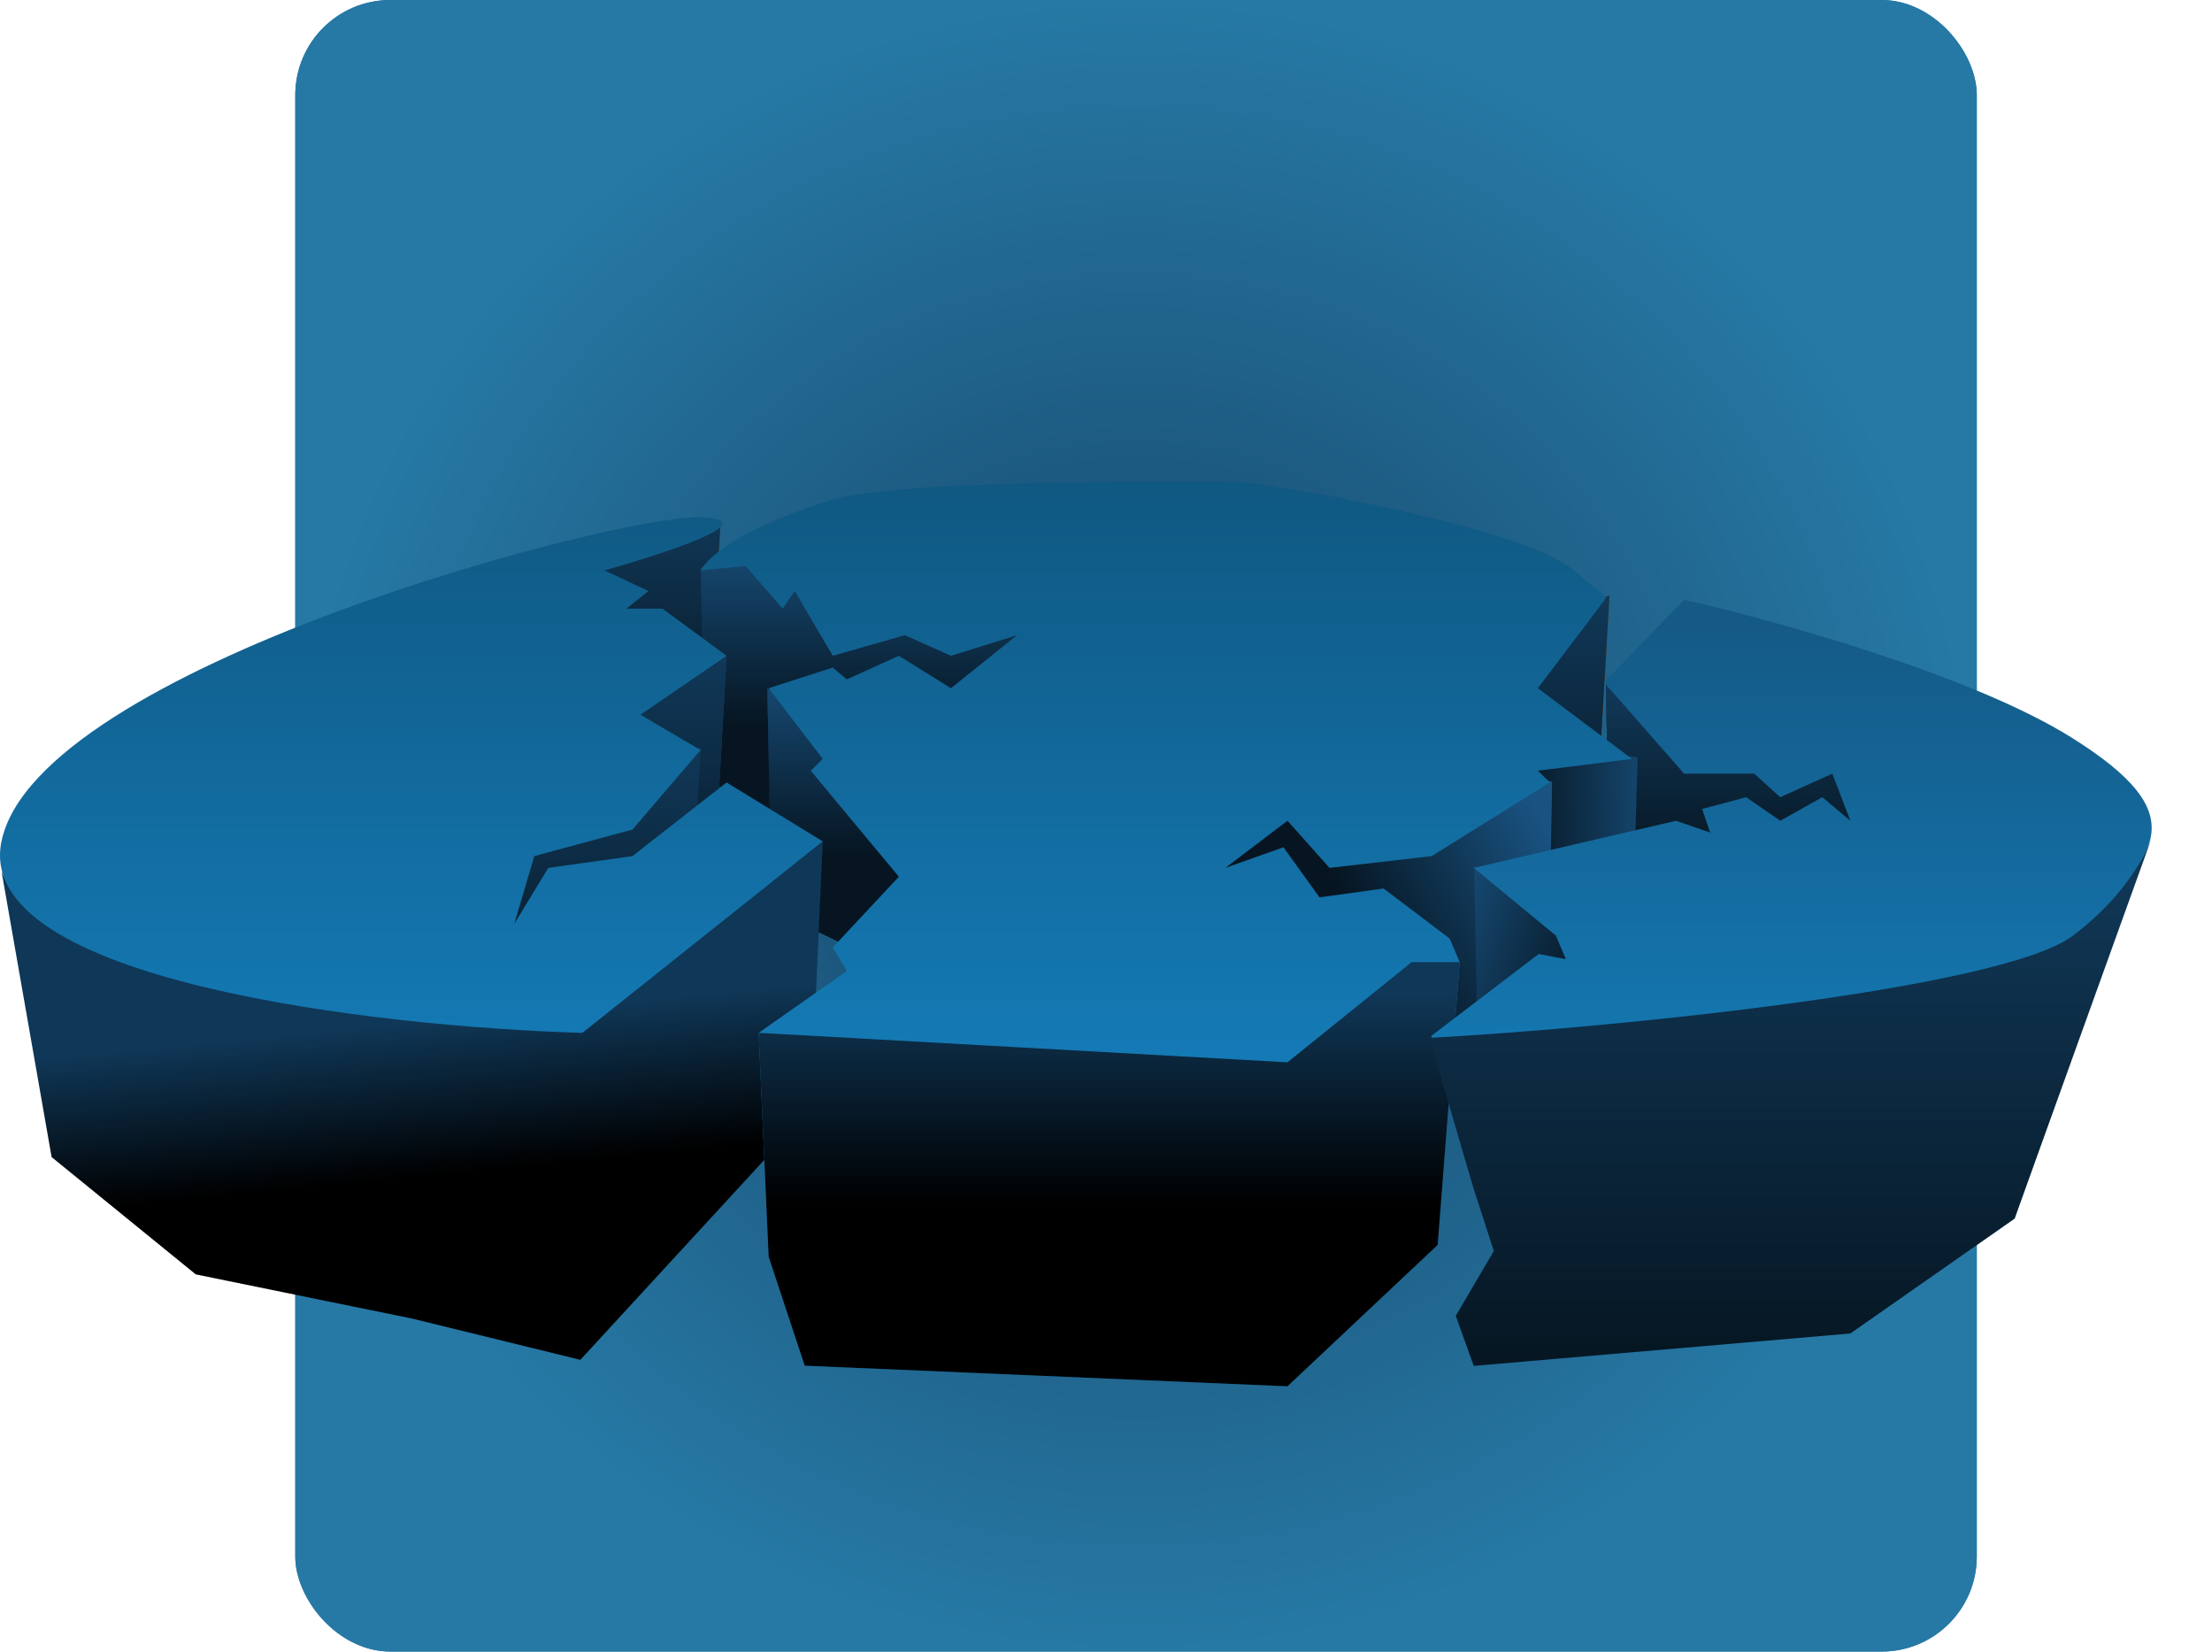
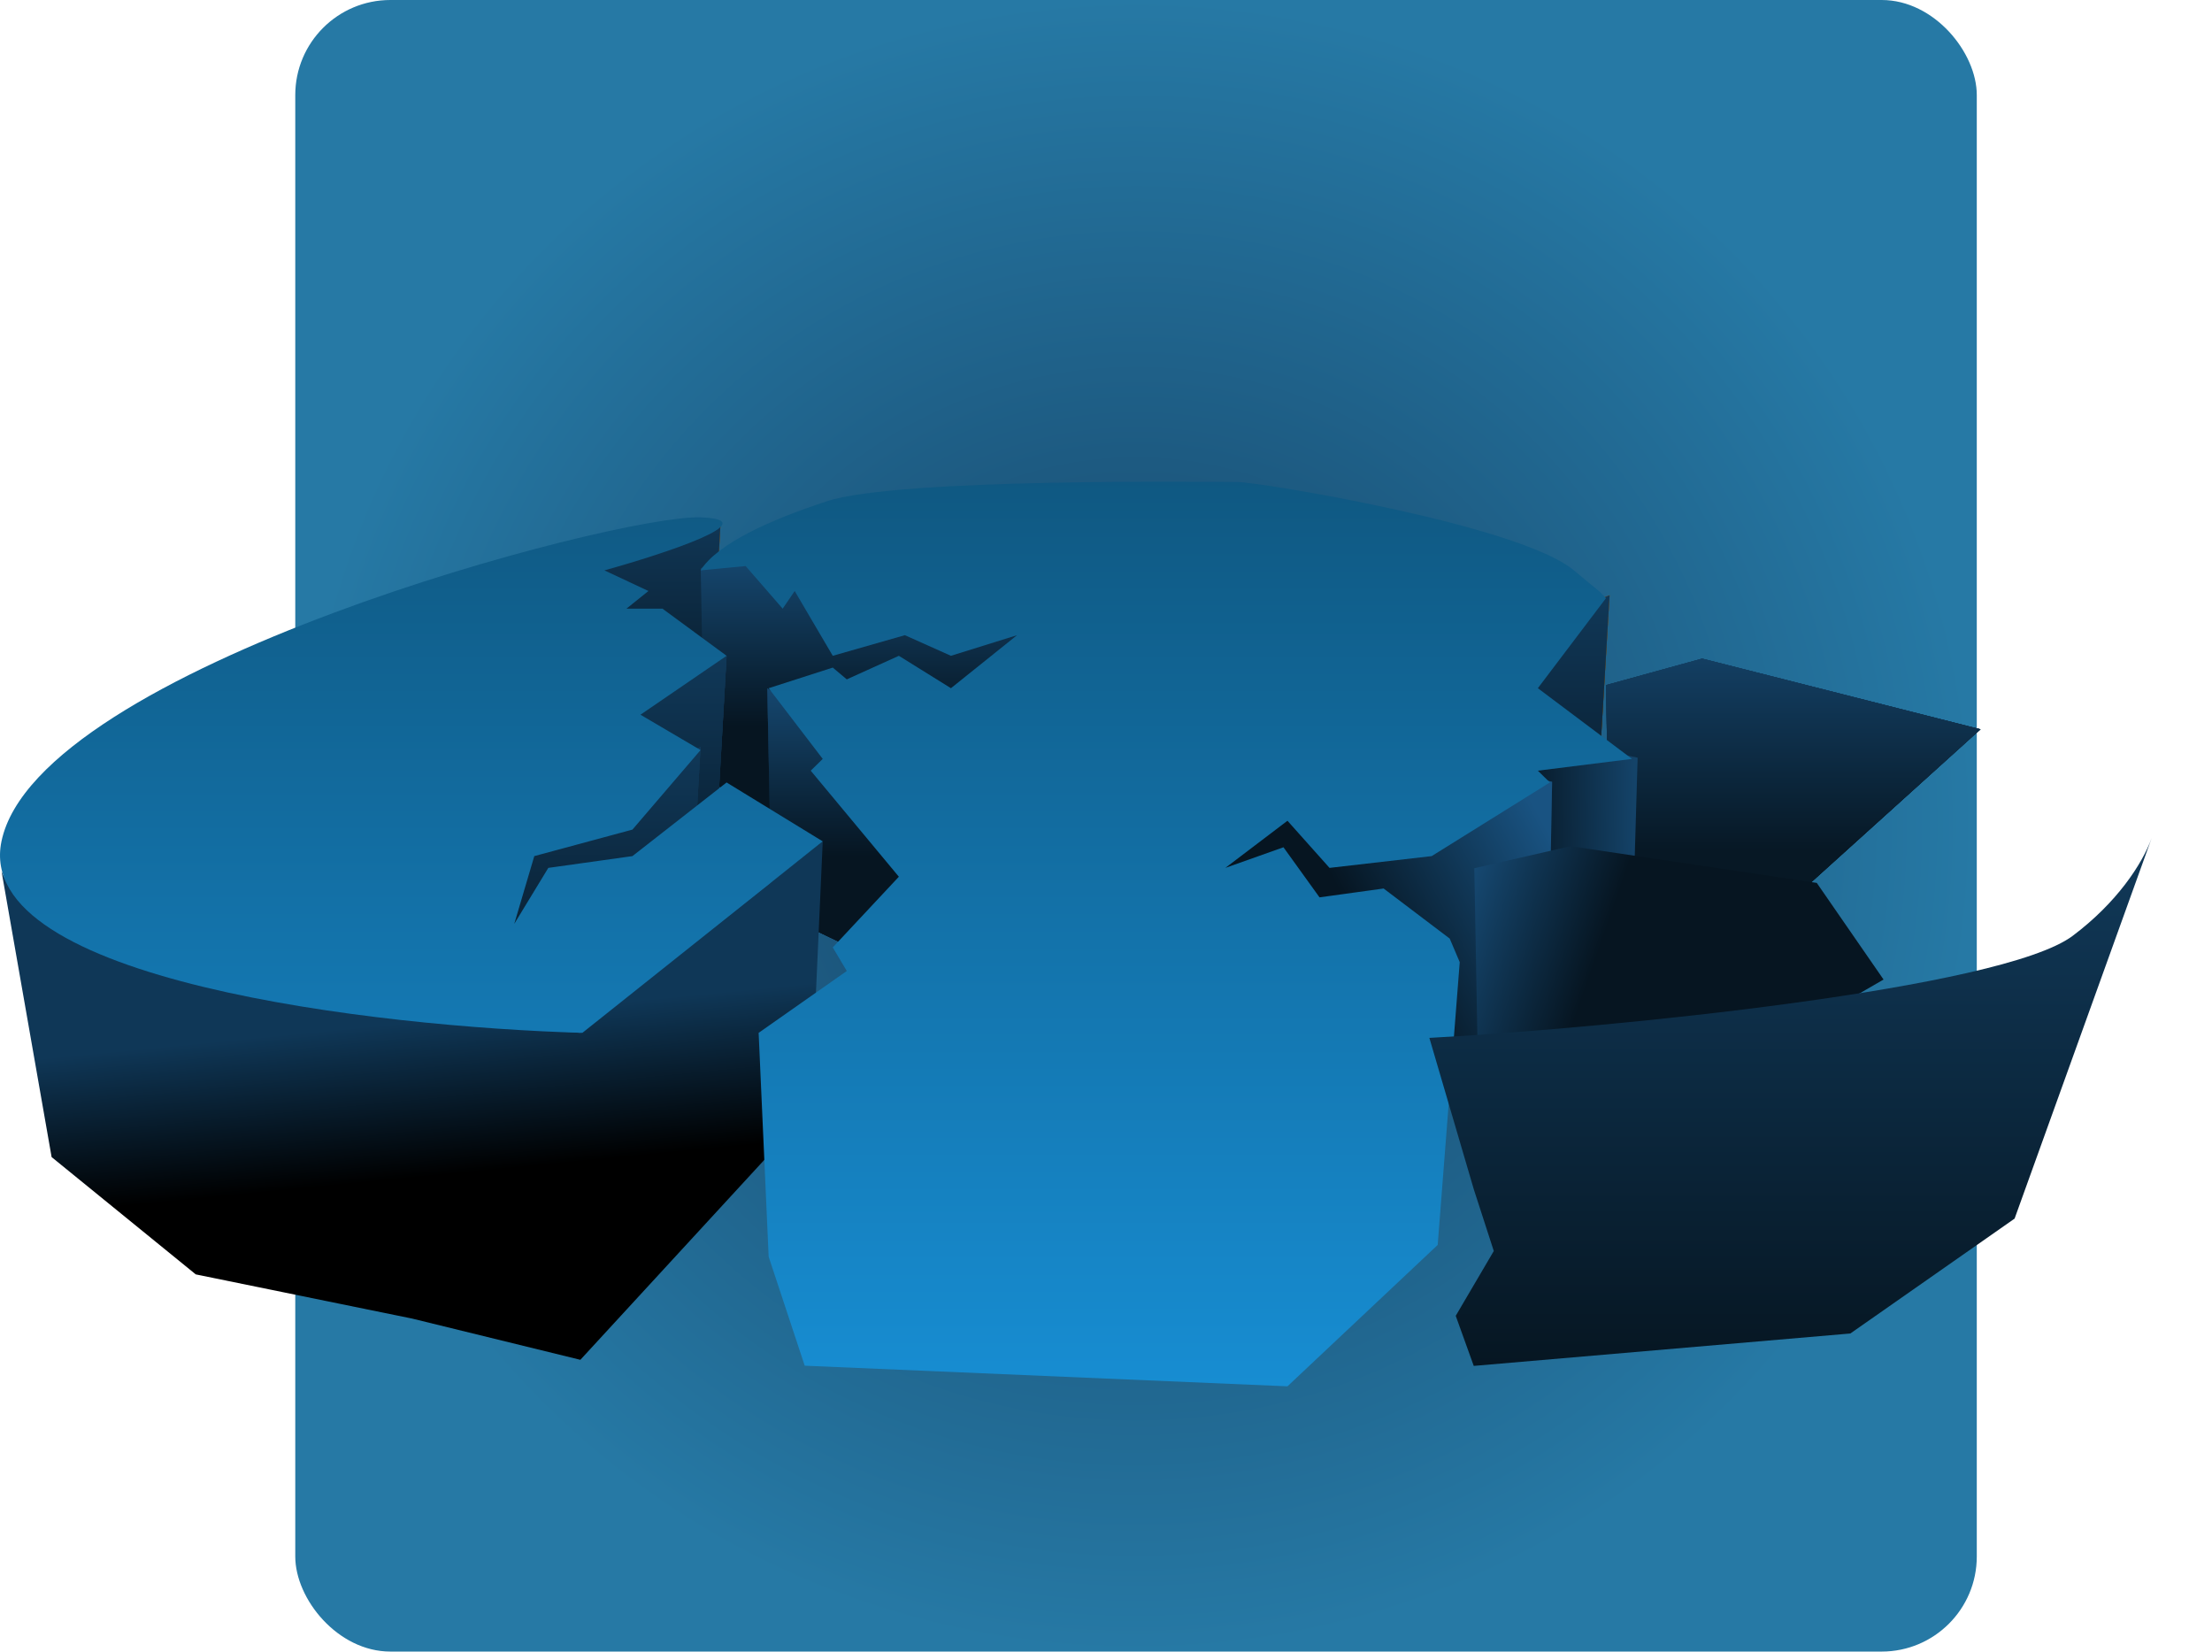
<svg xmlns="http://www.w3.org/2000/svg" width="442" height="330" viewBox="0 0 442 330" fill="none">
  <rect x="59" width="336" height="330" rx="19" fill="url(#paint0_radial_288_2775)" />
-   <rect x="59" width="336" height="330" rx="19" fill="url(#paint1_radial_288_2775)" />
  <path d="M141.584 146.338L143.985 104.55L117.934 113.835L120.37 136.332L141.584 146.338Z" fill="url(#paint2_linear_288_2775)" />
  <path d="M141.584 146.338L143.985 104.55L117.934 113.835L120.37 136.332L141.584 146.338Z" fill="url(#paint3_linear_288_2775)" />
  <path d="M141.584 146.338L143.985 104.55L117.934 113.835L120.37 136.332L141.584 146.338Z" fill="url(#paint4_linear_288_2775)" />
  <path d="M141.584 146.338L143.985 104.55L117.934 113.835L120.37 136.332L141.584 146.338Z" fill="url(#paint5_linear_288_2775)" />
  <path d="M164 166.938L214.833 121.029L159.197 106.904L147.54 108.243L140.018 113.621L140.785 155.755L164 166.938Z" fill="url(#paint6_linear_288_2775)" />
  <path d="M164 166.938L214.833 121.029L159.197 106.904L147.54 108.243L140.018 113.621L140.785 155.755L164 166.938Z" fill="url(#paint7_linear_288_2775)" />
  <path d="M164 166.938L214.833 121.029L159.197 106.904L147.54 108.243L140.018 113.621L140.785 155.755L164 166.938Z" fill="url(#paint8_linear_288_2775)" />
  <path d="M164 166.938L214.833 121.029L159.197 106.904L147.54 108.243L140.018 113.621L140.785 155.755L164 166.938Z" fill="url(#paint9_linear_288_2775)" />
  <path d="M142.786 173.412L145.188 131.035L110.365 144.572L97.957 189.303L142.786 173.412Z" fill="url(#paint10_linear_288_2775)" />
  <path d="M142.786 173.412L145.188 131.035L110.365 144.572L97.957 189.303L142.786 173.412Z" fill="url(#paint11_linear_288_2775)" />
  <path d="M142.786 173.412L145.188 131.035L110.365 144.572L97.957 189.303L142.786 173.412Z" fill="url(#paint12_linear_288_2775)" />
  <path d="M142.786 173.412L145.188 131.035L110.365 144.572L97.957 189.303L142.786 173.412Z" fill="url(#paint13_linear_288_2775)" />
-   <path d="M137.581 191.658L139.983 149.281L105.16 162.818L92.752 207.549L137.581 191.658Z" fill="url(#paint14_linear_288_2775)" />
  <path d="M137.581 191.658L139.983 149.281L105.16 162.818L92.752 207.549L137.581 191.658Z" fill="url(#paint15_linear_288_2775)" />
  <path d="M137.581 191.658L139.983 149.281L105.16 162.818L92.752 207.549L137.581 191.658Z" fill="url(#paint16_linear_288_2775)" />
  <path d="M137.581 191.658L139.983 149.281L105.16 162.818L92.752 207.549L137.581 191.658Z" fill="url(#paint17_linear_288_2775)" />
  <path d="M317.681 185.088L321.627 118.938L299.613 127.766L294.992 168.955L317.681 185.088Z" fill="url(#paint18_linear_288_2775)" />
  <path d="M317.681 185.088L321.627 118.938L299.613 127.766L294.992 168.955L317.681 185.088Z" fill="url(#paint19_linear_288_2775)" />
  <path d="M317.681 185.088L321.627 118.938L299.613 127.766L294.992 168.955L317.681 185.088Z" fill="url(#paint20_linear_288_2775)" />
  <path d="M317.681 185.088L321.627 118.938L299.613 127.766L294.992 168.955L317.681 185.088Z" fill="url(#paint21_linear_288_2775)" />
  <path d="M344.918 191.629L395.751 145.721L340.115 131.595L320.902 136.892L321.703 180.446L344.918 191.629Z" fill="url(#paint22_linear_288_2775)" />
  <path d="M344.918 191.629L395.751 145.721L340.115 131.595L320.902 136.892L321.703 180.446L344.918 191.629Z" fill="url(#paint23_linear_288_2775)" />
  <path d="M344.918 191.629L395.751 145.721L340.115 131.595L320.902 136.892L321.703 180.446L344.918 191.629Z" fill="url(#paint24_linear_288_2775)" />
  <path d="M344.918 191.629L395.751 145.721L340.115 131.595L320.902 136.892L321.703 180.446L344.918 191.629Z" fill="url(#paint25_linear_288_2775)" />
  <path d="M177.462 192.883L228.381 147.054L169.341 149.186L153.322 137.522L154.207 181.719L177.462 192.883Z" fill="url(#paint26_linear_288_2775)" />
  <path d="M177.462 192.883L228.381 147.054L169.341 149.186L153.322 137.522L154.207 181.719L177.462 192.883Z" fill="url(#paint27_linear_288_2775)" />
  <path d="M177.462 192.883L228.381 147.054L169.341 149.186L153.322 137.522L154.207 181.719L177.462 192.883Z" fill="url(#paint28_linear_288_2775)" />
  <path d="M177.462 192.883L228.381 147.054L169.341 149.186L153.322 137.522L154.207 181.719L177.462 192.883Z" fill="url(#paint29_linear_288_2775)" />
  <path d="M302.359 206.967L243.724 173.674L257.275 154.419L307.236 147.107L327.23 151.399L325.93 195.817L302.359 206.967Z" fill="url(#paint30_linear_288_2775)" />
  <path d="M10.313 231.195L0.307 174.104C8.493 195.263 81.412 204.017 115.968 206.372L164.399 168.115L161.998 221.674L115.968 271.703L82.346 263.463L39.118 254.634L10.313 231.195Z" fill="url(#paint31_linear_288_2775)" />
  <path d="M285.946 212.053L227.799 178.542L241.238 159.162L290.782 151.802L310.141 156.218L309.321 200.83L285.946 212.053Z" fill="url(#paint32_linear_288_2775)" />
-   <path d="M285.946 212.053L227.799 178.542L241.238 159.162L290.782 151.802L310.141 156.218L309.321 200.83L285.946 212.053Z" fill="url(#paint33_linear_288_2775)" />
  <path d="M285.946 212.053L227.799 178.542L241.238 159.162L290.782 151.802L310.141 156.218L309.321 200.83L285.946 212.053Z" fill="url(#paint34_linear_288_2775)" />
  <path d="M285.946 212.053L227.799 178.542L241.238 159.162L290.782 151.802L310.141 156.218L309.321 200.83L285.946 212.053Z" fill="url(#paint35_linear_288_2775)" />
  <path d="M318.623 229.111L376.371 195.721L363.025 176.411L313.819 169.078L294.594 173.478L295.407 217.929L318.623 229.111Z" fill="url(#paint36_linear_288_2775)" />
  <path d="M164.4 168.115L145.187 156.344L126.375 171.058L109.564 173.412L102.76 184.595L106.762 171.058L126.375 165.761L139.984 149.869L127.976 142.807L145.187 131.035L132.379 121.618H125.174L129.577 118.087L120.771 113.967C132.779 110.632 153.432 103.843 139.984 103.373C123.173 102.784 7.498 133.39 0.293 168.115C-5.471 195.895 75.275 205.195 116.368 206.372L164.4 168.115Z" fill="url(#paint37_linear_288_2775)" />
  <path d="M139.984 113.967C143.319 108.67 153.727 103.913 165.254 100.146C179.663 95.438 242.851 96.31 247.253 96.31C251.656 96.31 303.707 104.881 314.497 113.967C319.701 118.348 319.3 117.76 320.901 119.525L307.293 137.509L326.105 151.635L307.293 153.989L309.694 156.344L286.079 171.058L265.665 173.412L257.26 163.995L244.852 173.412L256.46 169.292L263.664 179.298L276.473 177.532L289.681 187.538L291.682 192.246L287.28 248.749L257.26 277L160.797 272.88L153.593 251.103L151.591 206.372L169.203 194.012L166.401 189.303L179.61 175.178L161.998 153.989L164.4 151.635L153.593 137.509L166.401 133.389L169.203 135.744L179.61 131.035L190.016 137.509L203.225 126.915L190.016 131.035L180.81 126.915L166.401 131.035L158.796 118.087L156.394 121.618L148.996 113.102L139.984 113.967Z" fill="url(#paint38_linear_288_2775)" />
-   <path d="M282.075 192.246H291.681L287.278 248.749L257.259 277L160.796 272.88L153.591 251.103L151.59 206.372L257.259 212.257L282.075 192.246Z" fill="url(#paint39_linear_288_2775)" />
-   <path d="M336.513 119.853C353.991 123.776 393.99 134.802 414.163 147.515C426.141 155.064 430.443 160.753 429.899 166.349C429.725 168.137 429.057 169.916 427.986 171.743L402.556 243.452L369.734 266.406L294.485 272.88L290.883 262.874L298.488 249.926L294.485 237.566L285.98 206.996L307.456 190.619L312.897 191.658L310.896 186.949L294.485 173.412L334.912 163.995L341.716 166.349L340.115 161.641L348.921 159.287L355.725 163.995L364.131 159.287L369.734 163.995L366.132 154.578L355.725 159.287L350.522 154.578H336.513L320.502 136.332L336.513 119.853Z" fill="url(#paint40_linear_288_2775)" />
  <path d="M285.615 207.38C321.906 205.418 400.031 197.602 414.162 186.989C423.006 180.346 428.033 172.674 429.929 167.49L430 167.292C429.977 167.358 429.953 167.423 429.929 167.49L402.554 243.491L369.733 266.445L294.484 272.919L290.882 262.914L298.487 249.965L294.484 237.605L285.615 207.38Z" fill="url(#paint41_linear_288_2775)" />
  <defs>
    <radialGradient id="paint0_radial_288_2775" cx="0" cy="0" r="1" gradientUnits="userSpaceOnUse" gradientTransform="translate(227 165) rotate(87.911) scale(165.11 168.138)">
      <stop stop-color="#164265" />
      <stop offset="1" stop-color="#2679A5" />
    </radialGradient>
    <radialGradient id="paint1_radial_288_2775" cx="0" cy="0" r="1" gradientUnits="userSpaceOnUse" gradientTransform="translate(227 165) rotate(87.911) scale(165.11 168.138)">
      <stop stop-color="#164265" />
      <stop offset="1" stop-color="#2679A5" />
    </radialGradient>
    <linearGradient id="paint2_linear_288_2775" x1="132.178" y1="104.55" x2="132.178" y2="146.338" gradientUnits="userSpaceOnUse">
      <stop stop-color="#795628" />
      <stop offset="1" stop-color="#402E0B" />
    </linearGradient>
    <linearGradient id="paint3_linear_288_2775" x1="132.178" y1="104.55" x2="132.178" y2="146.338" gradientUnits="userSpaceOnUse">
      <stop stop-color="#795628" />
      <stop offset="1" stop-color="#402E0B" />
    </linearGradient>
    <linearGradient id="paint4_linear_288_2775" x1="132.178" y1="104.55" x2="132.178" y2="146.338" gradientUnits="userSpaceOnUse">
      <stop stop-color="#795628" />
      <stop offset="1" stop-color="#402E0B" />
    </linearGradient>
    <linearGradient id="paint5_linear_288_2775" x1="132.178" y1="104.55" x2="132.178" y2="146.338" gradientUnits="userSpaceOnUse">
      <stop stop-color="#103655" />
      <stop offset="1" stop-color="#071825" />
    </linearGradient>
    <linearGradient id="paint6_linear_288_2775" x1="150.191" y1="103.372" x2="150.191" y2="145.161" gradientUnits="userSpaceOnUse">
      <stop stop-color="#103757" />
      <stop offset="1" stop-color="#061521" />
    </linearGradient>
    <linearGradient id="paint7_linear_288_2775" x1="150.191" y1="103.372" x2="150.191" y2="145.161" gradientUnits="userSpaceOnUse">
      <stop stop-color="#103757" />
      <stop offset="1" stop-color="#061521" />
    </linearGradient>
    <linearGradient id="paint8_linear_288_2775" x1="150.191" y1="103.372" x2="150.191" y2="145.161" gradientUnits="userSpaceOnUse">
      <stop stop-color="#103757" />
      <stop offset="1" stop-color="#061521" />
    </linearGradient>
    <linearGradient id="paint9_linear_288_2775" x1="150.191" y1="103.372" x2="150.191" y2="145.161" gradientUnits="userSpaceOnUse">
      <stop stop-color="#195382" />
      <stop offset="1" stop-color="#061521" />
    </linearGradient>
    <linearGradient id="paint10_linear_288_2775" x1="133.38" y1="131.624" x2="133.38" y2="173.412" gradientUnits="userSpaceOnUse">
      <stop stop-color="#103858" />
      <stop offset="1" stop-color="#091F31" />
    </linearGradient>
    <linearGradient id="paint11_linear_288_2775" x1="133.38" y1="131.624" x2="133.38" y2="173.412" gradientUnits="userSpaceOnUse">
      <stop stop-color="#103858" />
      <stop offset="1" stop-color="#091F31" />
    </linearGradient>
    <linearGradient id="paint12_linear_288_2775" x1="133.38" y1="131.624" x2="133.38" y2="173.412" gradientUnits="userSpaceOnUse">
      <stop stop-color="#103858" />
      <stop offset="1" stop-color="#091F31" />
    </linearGradient>
    <linearGradient id="paint13_linear_288_2775" x1="133.38" y1="131.624" x2="133.38" y2="173.412" gradientUnits="userSpaceOnUse">
      <stop stop-color="#103858" />
      <stop offset="1" stop-color="#091F31" />
    </linearGradient>
    <linearGradient id="paint14_linear_288_2775" x1="128.175" y1="149.869" x2="128.175" y2="191.658" gradientUnits="userSpaceOnUse">
      <stop stop-color="#103858" />
      <stop offset="1" stop-color="#091F31" />
    </linearGradient>
    <linearGradient id="paint15_linear_288_2775" x1="128.175" y1="149.869" x2="128.175" y2="191.658" gradientUnits="userSpaceOnUse">
      <stop stop-color="#103858" />
      <stop offset="1" stop-color="#091F31" />
    </linearGradient>
    <linearGradient id="paint16_linear_288_2775" x1="128.175" y1="149.869" x2="128.175" y2="191.658" gradientUnits="userSpaceOnUse">
      <stop stop-color="#103858" />
      <stop offset="1" stop-color="#091F31" />
    </linearGradient>
    <linearGradient id="paint17_linear_288_2775" x1="128.175" y1="149.869" x2="128.175" y2="191.658" gradientUnits="userSpaceOnUse">
      <stop stop-color="#103858" />
      <stop offset="1" stop-color="#091F31" />
    </linearGradient>
    <linearGradient id="paint18_linear_288_2775" x1="309.82" y1="118.938" x2="309.82" y2="160.726" gradientUnits="userSpaceOnUse">
      <stop stop-color="#795628" />
      <stop offset="1" stop-color="#402E0B" />
    </linearGradient>
    <linearGradient id="paint19_linear_288_2775" x1="309.82" y1="118.938" x2="309.82" y2="160.726" gradientUnits="userSpaceOnUse">
      <stop stop-color="#795628" />
      <stop offset="1" stop-color="#402E0B" />
    </linearGradient>
    <linearGradient id="paint20_linear_288_2775" x1="309.82" y1="118.938" x2="309.82" y2="160.726" gradientUnits="userSpaceOnUse">
      <stop stop-color="#795628" />
      <stop offset="1" stop-color="#402E0B" />
    </linearGradient>
    <linearGradient id="paint21_linear_288_2775" x1="309.82" y1="118.938" x2="309.82" y2="160.726" gradientUnits="userSpaceOnUse">
      <stop stop-color="#103858" />
      <stop offset="1" stop-color="#091E30" />
    </linearGradient>
    <linearGradient id="paint22_linear_288_2775" x1="331.109" y1="128.064" x2="331.109" y2="169.852" gradientUnits="userSpaceOnUse">
      <stop stop-color="#144268" />
      <stop offset="1" stop-color="#071825" />
    </linearGradient>
    <linearGradient id="paint23_linear_288_2775" x1="331.109" y1="128.064" x2="331.109" y2="169.852" gradientUnits="userSpaceOnUse">
      <stop stop-color="#144268" />
      <stop offset="1" stop-color="#071825" />
    </linearGradient>
    <linearGradient id="paint24_linear_288_2775" x1="331.109" y1="128.064" x2="331.109" y2="169.852" gradientUnits="userSpaceOnUse">
      <stop stop-color="#144268" />
      <stop offset="1" stop-color="#071825" />
    </linearGradient>
    <linearGradient id="paint25_linear_288_2775" x1="331.109" y1="128.064" x2="331.109" y2="169.852" gradientUnits="userSpaceOnUse">
      <stop stop-color="#144268" />
      <stop offset="1" stop-color="#071825" />
    </linearGradient>
    <linearGradient id="paint26_linear_288_2775" x1="163.63" y1="129.428" x2="163.63" y2="171.144" gradientUnits="userSpaceOnUse">
      <stop stop-color="#103757" />
      <stop offset="1" stop-color="#061521" />
    </linearGradient>
    <linearGradient id="paint27_linear_288_2775" x1="163.63" y1="129.428" x2="163.63" y2="171.144" gradientUnits="userSpaceOnUse">
      <stop stop-color="#103757" />
      <stop offset="1" stop-color="#061521" />
    </linearGradient>
    <linearGradient id="paint28_linear_288_2775" x1="163.63" y1="129.428" x2="163.63" y2="171.144" gradientUnits="userSpaceOnUse">
      <stop stop-color="#103757" />
      <stop offset="1" stop-color="#061521" />
    </linearGradient>
    <linearGradient id="paint29_linear_288_2775" x1="163.63" y1="129.428" x2="163.63" y2="171.144" gradientUnits="userSpaceOnUse">
      <stop stop-color="#195382" />
      <stop offset="1" stop-color="#061521" />
    </linearGradient>
    <linearGradient id="paint30_linear_288_2775" x1="334.822" y1="147.107" x2="302.729" y2="147.856" gradientUnits="userSpaceOnUse">
      <stop stop-color="#195382" />
      <stop offset="1" stop-color="#061521" />
    </linearGradient>
    <linearGradient id="paint31_linear_288_2775" x1="84.548" y1="204.017" x2="87.565" y2="234.884" gradientUnits="userSpaceOnUse">
      <stop stop-color="#0F3757" />
      <stop offset="1" />
    </linearGradient>
    <linearGradient id="paint32_linear_288_2775" x1="299.85" y1="148.258" x2="299.85" y2="190.198" gradientUnits="userSpaceOnUse">
      <stop stop-color="#103757" />
      <stop offset="1" stop-color="#061521" />
    </linearGradient>
    <linearGradient id="paint33_linear_288_2775" x1="299.85" y1="148.258" x2="299.85" y2="190.198" gradientUnits="userSpaceOnUse">
      <stop stop-color="#103757" />
      <stop offset="1" stop-color="#061521" />
    </linearGradient>
    <linearGradient id="paint34_linear_288_2775" x1="299.85" y1="148.258" x2="299.85" y2="190.198" gradientUnits="userSpaceOnUse">
      <stop stop-color="#103757" />
      <stop offset="1" stop-color="#061521" />
    </linearGradient>
    <linearGradient id="paint35_linear_288_2775" x1="299.85" y1="148.258" x2="262.367" y2="168.212" gradientUnits="userSpaceOnUse">
      <stop stop-color="#195382" />
      <stop offset="1" stop-color="#061521" />
    </linearGradient>
    <linearGradient id="paint36_linear_288_2775" x1="291.682" y1="163.456" x2="338.845" y2="179.891" gradientUnits="userSpaceOnUse">
      <stop stop-color="#195382" />
      <stop offset="0.7" stop-color="#061521" />
    </linearGradient>
    <linearGradient id="paint37_linear_288_2775" x1="163.052" y1="91.835" x2="163.052" y2="277" gradientUnits="userSpaceOnUse">
      <stop stop-color="#0F5780" />
      <stop offset="1" stop-color="#178DD2" />
    </linearGradient>
    <linearGradient id="paint38_linear_288_2775" x1="163.052" y1="91.835" x2="163.052" y2="277" gradientUnits="userSpaceOnUse">
      <stop stop-color="#0F5780" />
      <stop offset="1" stop-color="#178DD2" />
    </linearGradient>
    <linearGradient id="paint39_linear_288_2775" x1="221.635" y1="198.685" x2="221.635" y2="240.728" gradientUnits="userSpaceOnUse">
      <stop stop-color="#0F3757" />
      <stop offset="1" />
    </linearGradient>
    <linearGradient id="paint40_linear_288_2775" x1="358.001" y1="54.5" x2="358.001" y2="209.5" gradientUnits="userSpaceOnUse">
      <stop stop-color="#154265" />
      <stop offset="1" stop-color="#1477B0" />
    </linearGradient>
    <linearGradient id="paint41_linear_288_2775" x1="359.389" y1="175.603" x2="359.389" y2="272.919" gradientUnits="userSpaceOnUse">
      <stop stop-color="#103756" />
      <stop offset="1" stop-color="#061622" />
    </linearGradient>
  </defs>
</svg>